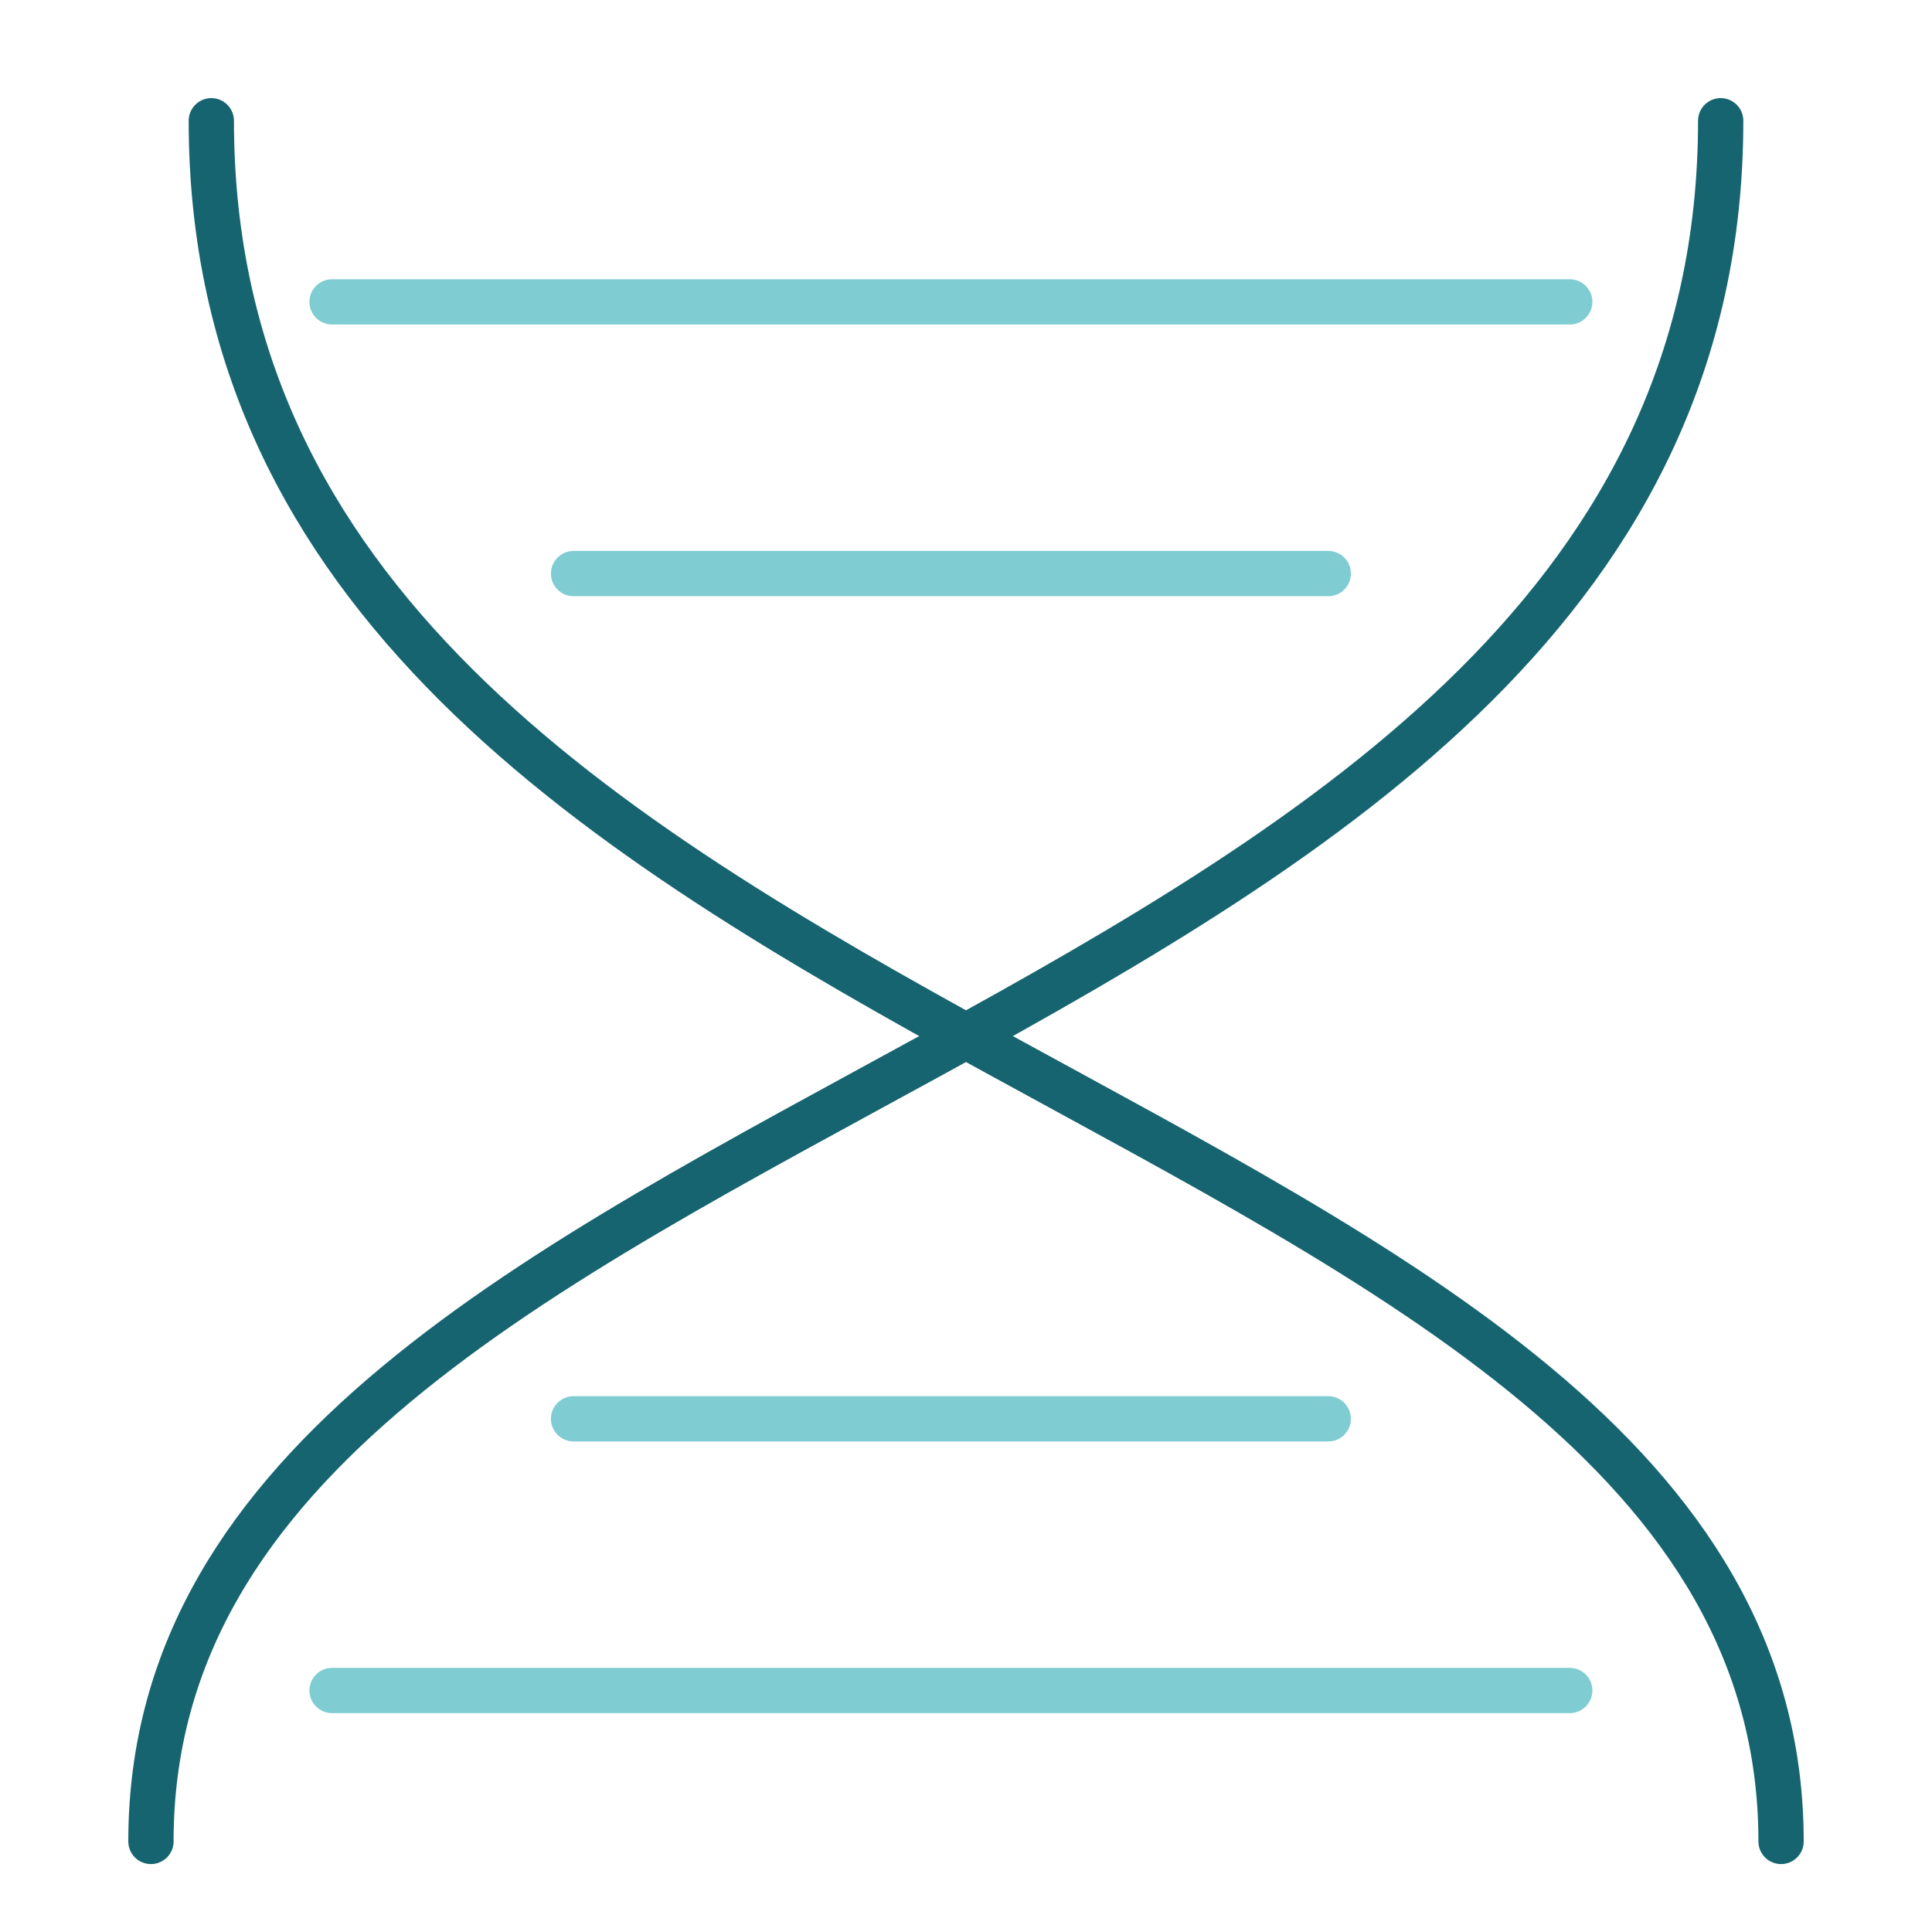
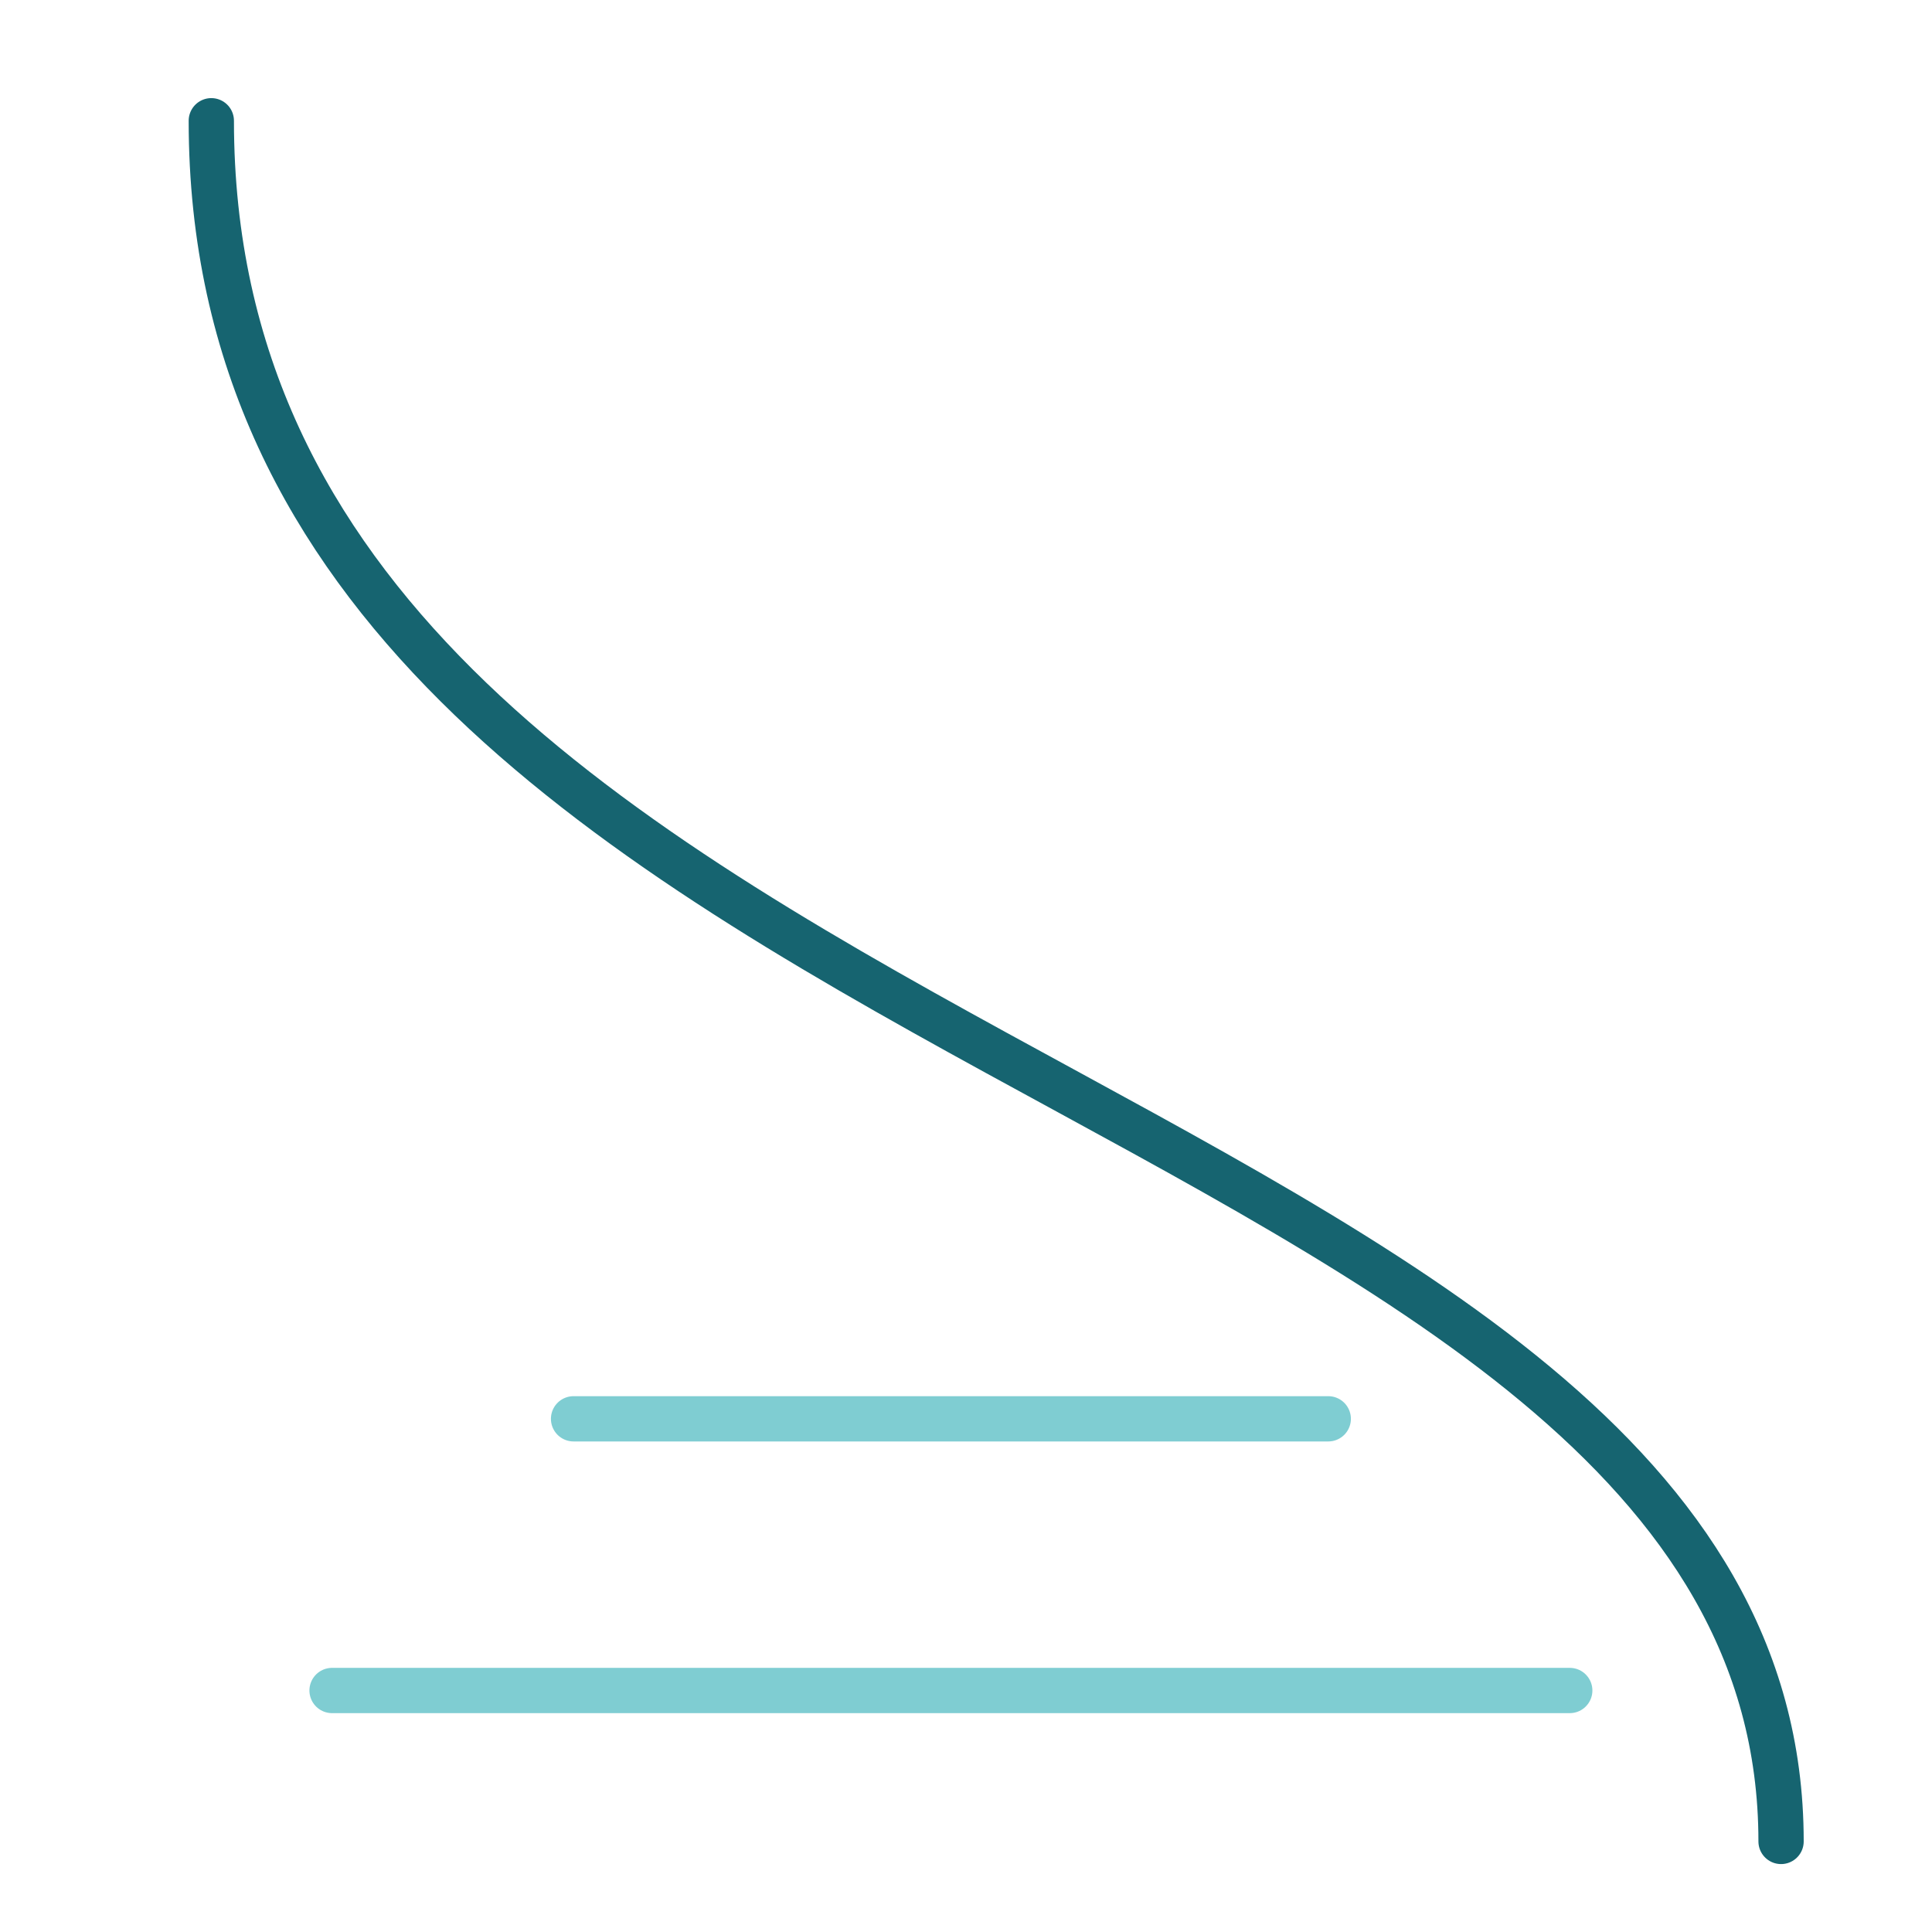
<svg xmlns="http://www.w3.org/2000/svg" width="64" height="64" viewBox="0 0 64 64" fill="none">
  <path d="M7 4C7 35.667 59 35.667 59 61" stroke="#166470" stroke-width="1.5" stroke-linecap="round" />
-   <path d="M57 4C57 35.667 5 35.667 5 61" stroke="#166470" stroke-width="1.5" stroke-linecap="round" />
-   <path opacity="0.5" d="M11 10H52" stroke="#009CA6" stroke-width="1.5" stroke-linecap="round" />
  <path opacity="0.5" d="M52 56L11 56" stroke="#009CA6" stroke-width="1.5" stroke-linecap="round" />
-   <path opacity="0.5" d="M19 19H44" stroke="#009CA6" stroke-width="1.5" stroke-linecap="round" />
  <path opacity="0.5" d="M44 47L19 47" stroke="#009CA6" stroke-width="1.5" stroke-linecap="round" />
</svg>